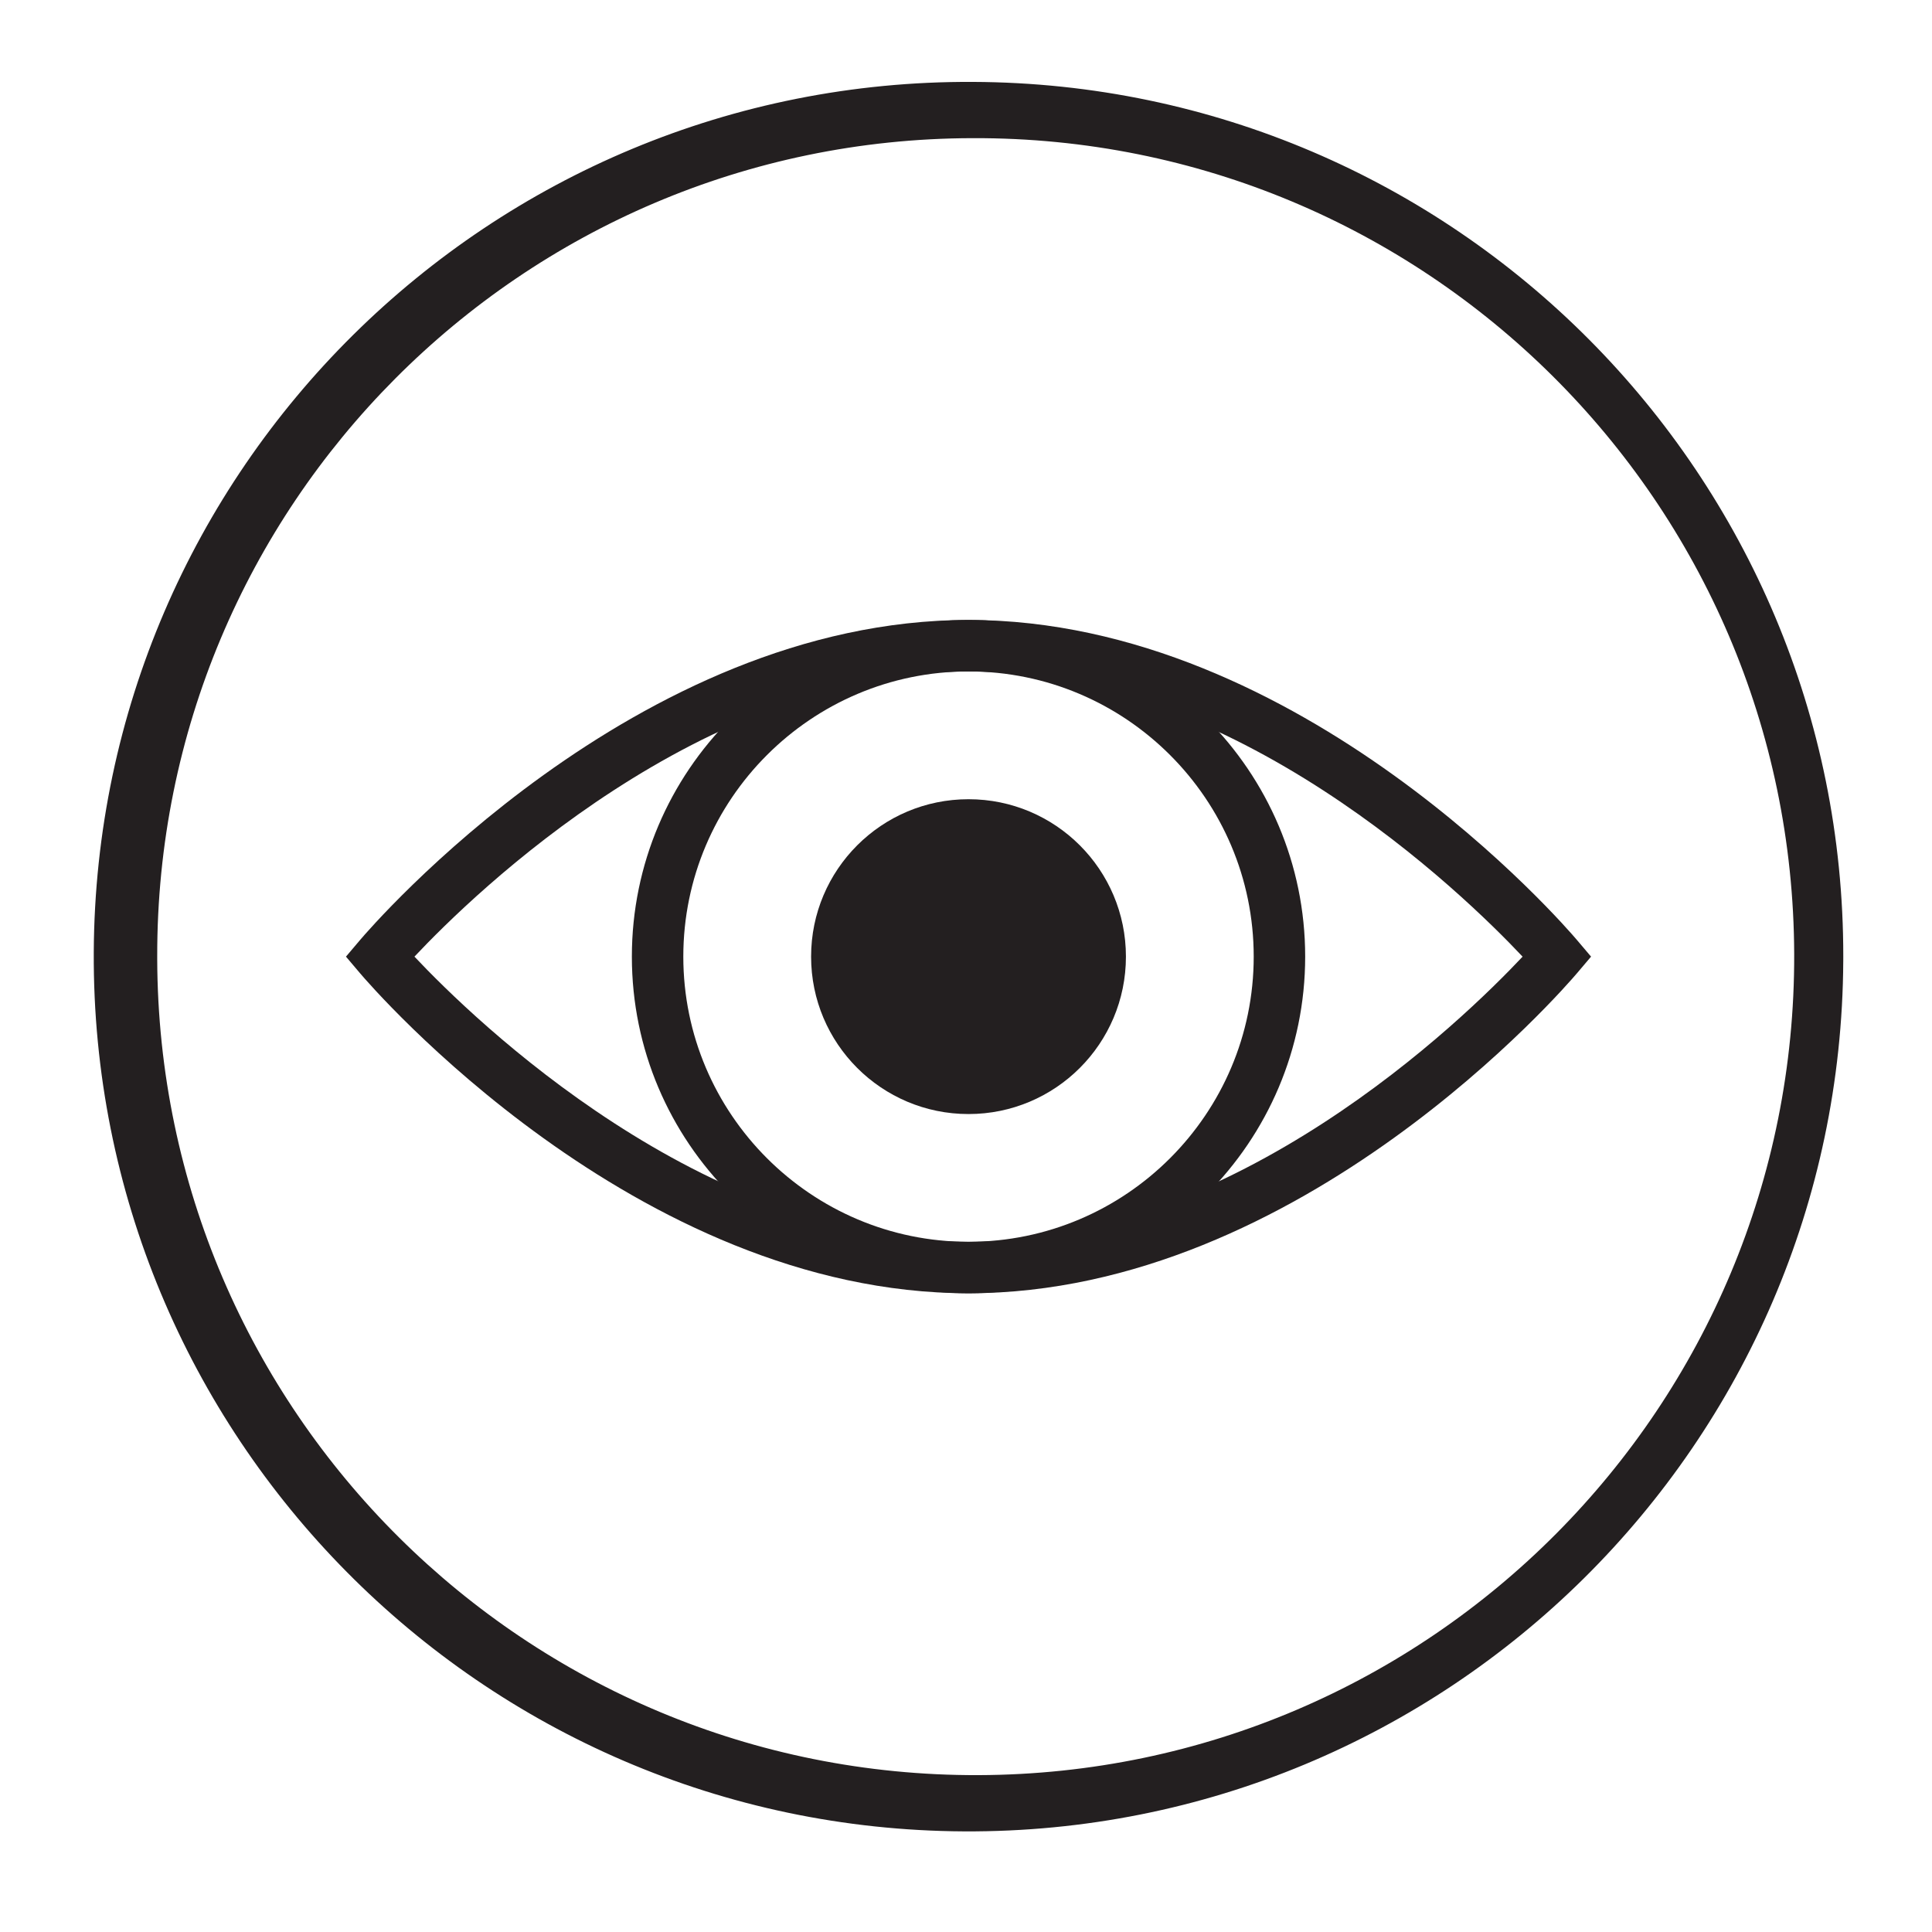
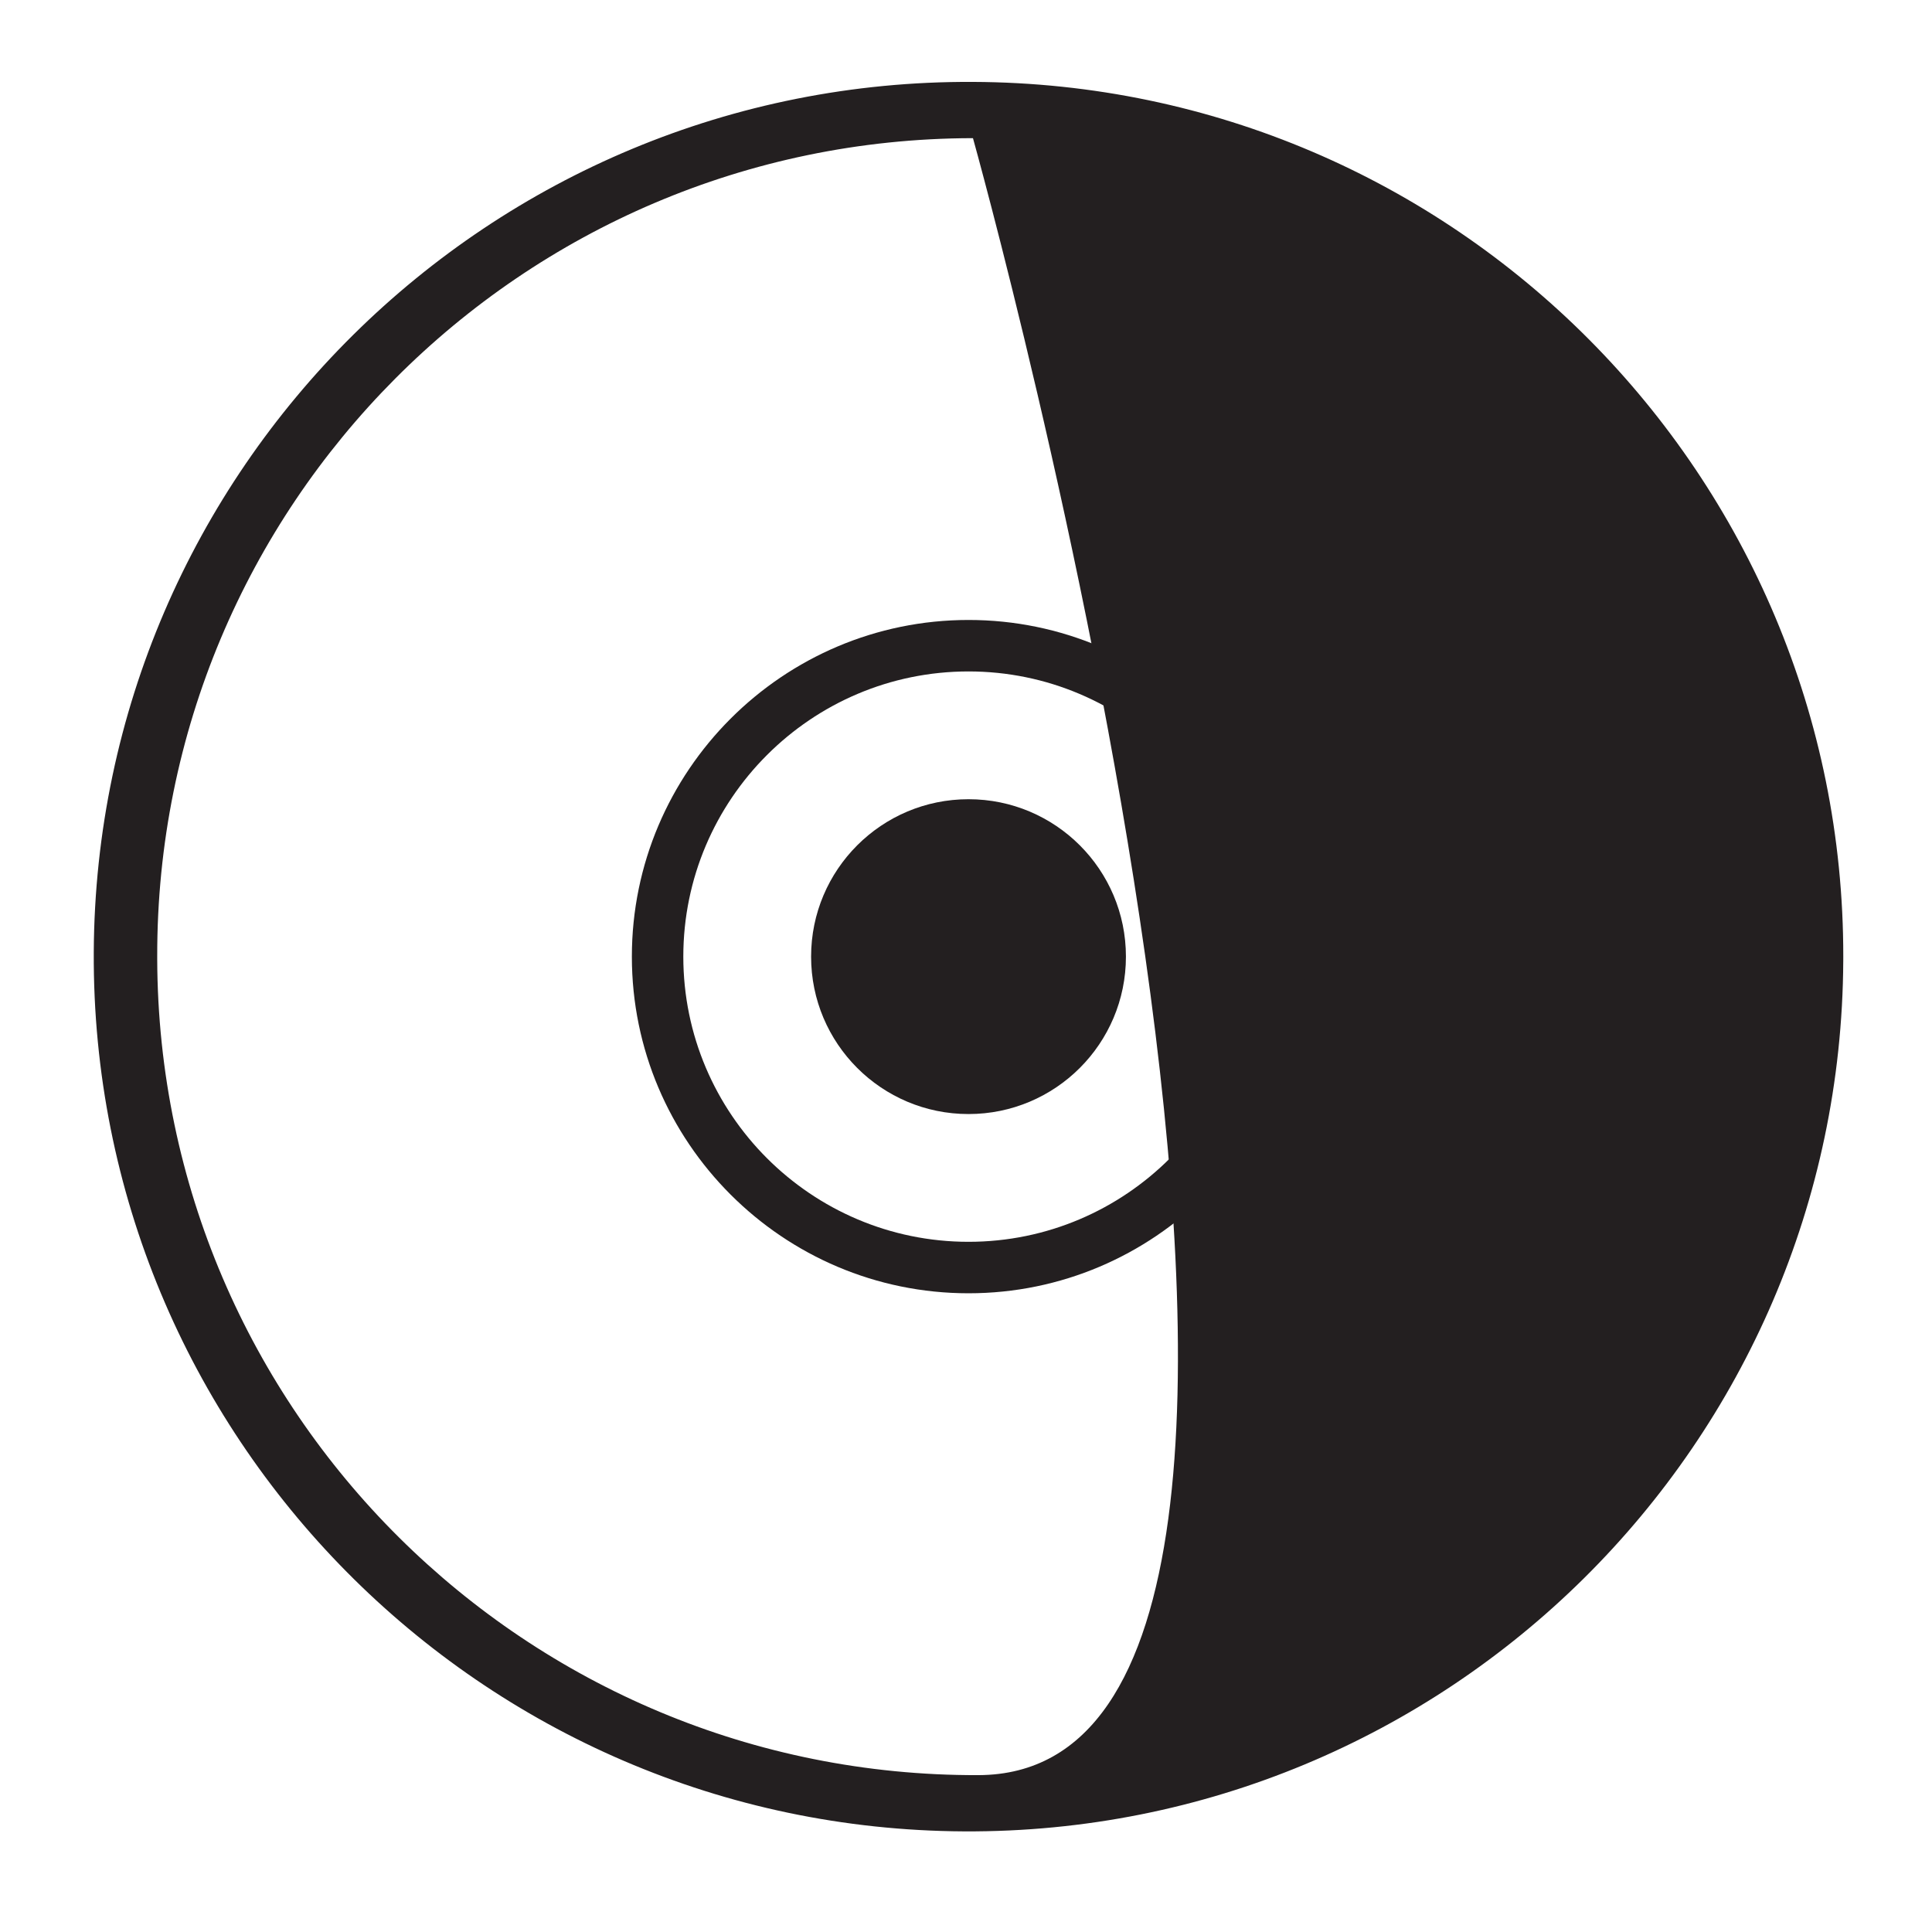
<svg xmlns="http://www.w3.org/2000/svg" version="1.1" id="Capa_1" x="0px" y="0px" width="88.478px" height="88.478px" viewBox="0 0 88.478 88.478" enable-background="new 0 0 88.478 88.478" xml:space="preserve">
  <g>
    <g>
      <g>
-         <path fill="#231F20" d="M44.558,3.751C22.434,3.638,4.407,21.482,4.294,43.606S22.025,83.757,44.15,83.87     s40.151-17.731,40.264-39.855c0-0.068,0.001-0.136,0.001-0.204C84.44,21.755,66.614,3.837,44.558,3.751z M44.558,6.327     c20.702-0.069,37.54,16.656,37.609,37.358S65.511,81.225,44.81,81.294C24.108,81.363,7.27,64.638,7.2,43.936     c0-0.042,0-0.084,0-0.125C7.157,23.152,23.868,6.371,44.527,6.327C44.537,6.327,44.548,6.327,44.558,6.327z" />
+         <path fill="#231F20" d="M44.558,3.751C22.434,3.638,4.407,21.482,4.294,43.606S22.025,83.757,44.15,83.87     s40.151-17.731,40.264-39.855c0-0.068,0.001-0.136,0.001-0.204C84.44,21.755,66.614,3.837,44.558,3.751z M44.558,6.327     S65.511,81.225,44.81,81.294C24.108,81.363,7.27,64.638,7.2,43.936     c0-0.042,0-0.084,0-0.125C7.157,23.152,23.868,6.371,44.527,6.327C44.537,6.327,44.548,6.327,44.558,6.327z" />
      </g>
    </g>
    <g>
-       <path fill="#231F20" d="M44.355,59.227c-15.263,0-27.357-14.057-27.865-14.655l-0.646-0.762l0.646-0.762    c0.508-0.598,12.602-14.656,27.865-14.656c15.262,0,27.356,14.058,27.863,14.656l0.646,0.762l-0.646,0.762    C71.71,45.171,59.617,59.227,44.355,59.227z M18.98,43.81c2.729,2.897,13.171,13.061,25.375,13.061    c12.221,0,22.647-10.161,25.374-13.06c-2.729-2.898-13.171-13.062-25.374-13.062C32.132,30.749,21.706,40.911,18.98,43.81z" />
-     </g>
+       </g>
    <g>
      <path fill="#231F20" d="M44.355,59.227c-8.502,0-15.418-6.916-15.418-15.417c0-8.502,6.916-15.418,15.418-15.418    c8.501,0,15.417,6.916,15.417,15.418C59.771,52.311,52.855,59.227,44.355,59.227z M44.355,30.749    c-7.203,0-13.062,5.859-13.062,13.061c0,7.201,5.859,13.06,13.062,13.06c7.201,0,13.06-5.859,13.06-13.06    C57.415,36.608,51.556,30.749,44.355,30.749z" />
    </g>
    <g>
      <circle fill="#231F20" cx="44.354" cy="43.81" r="7.209" />
    </g>
  </g>
</svg>